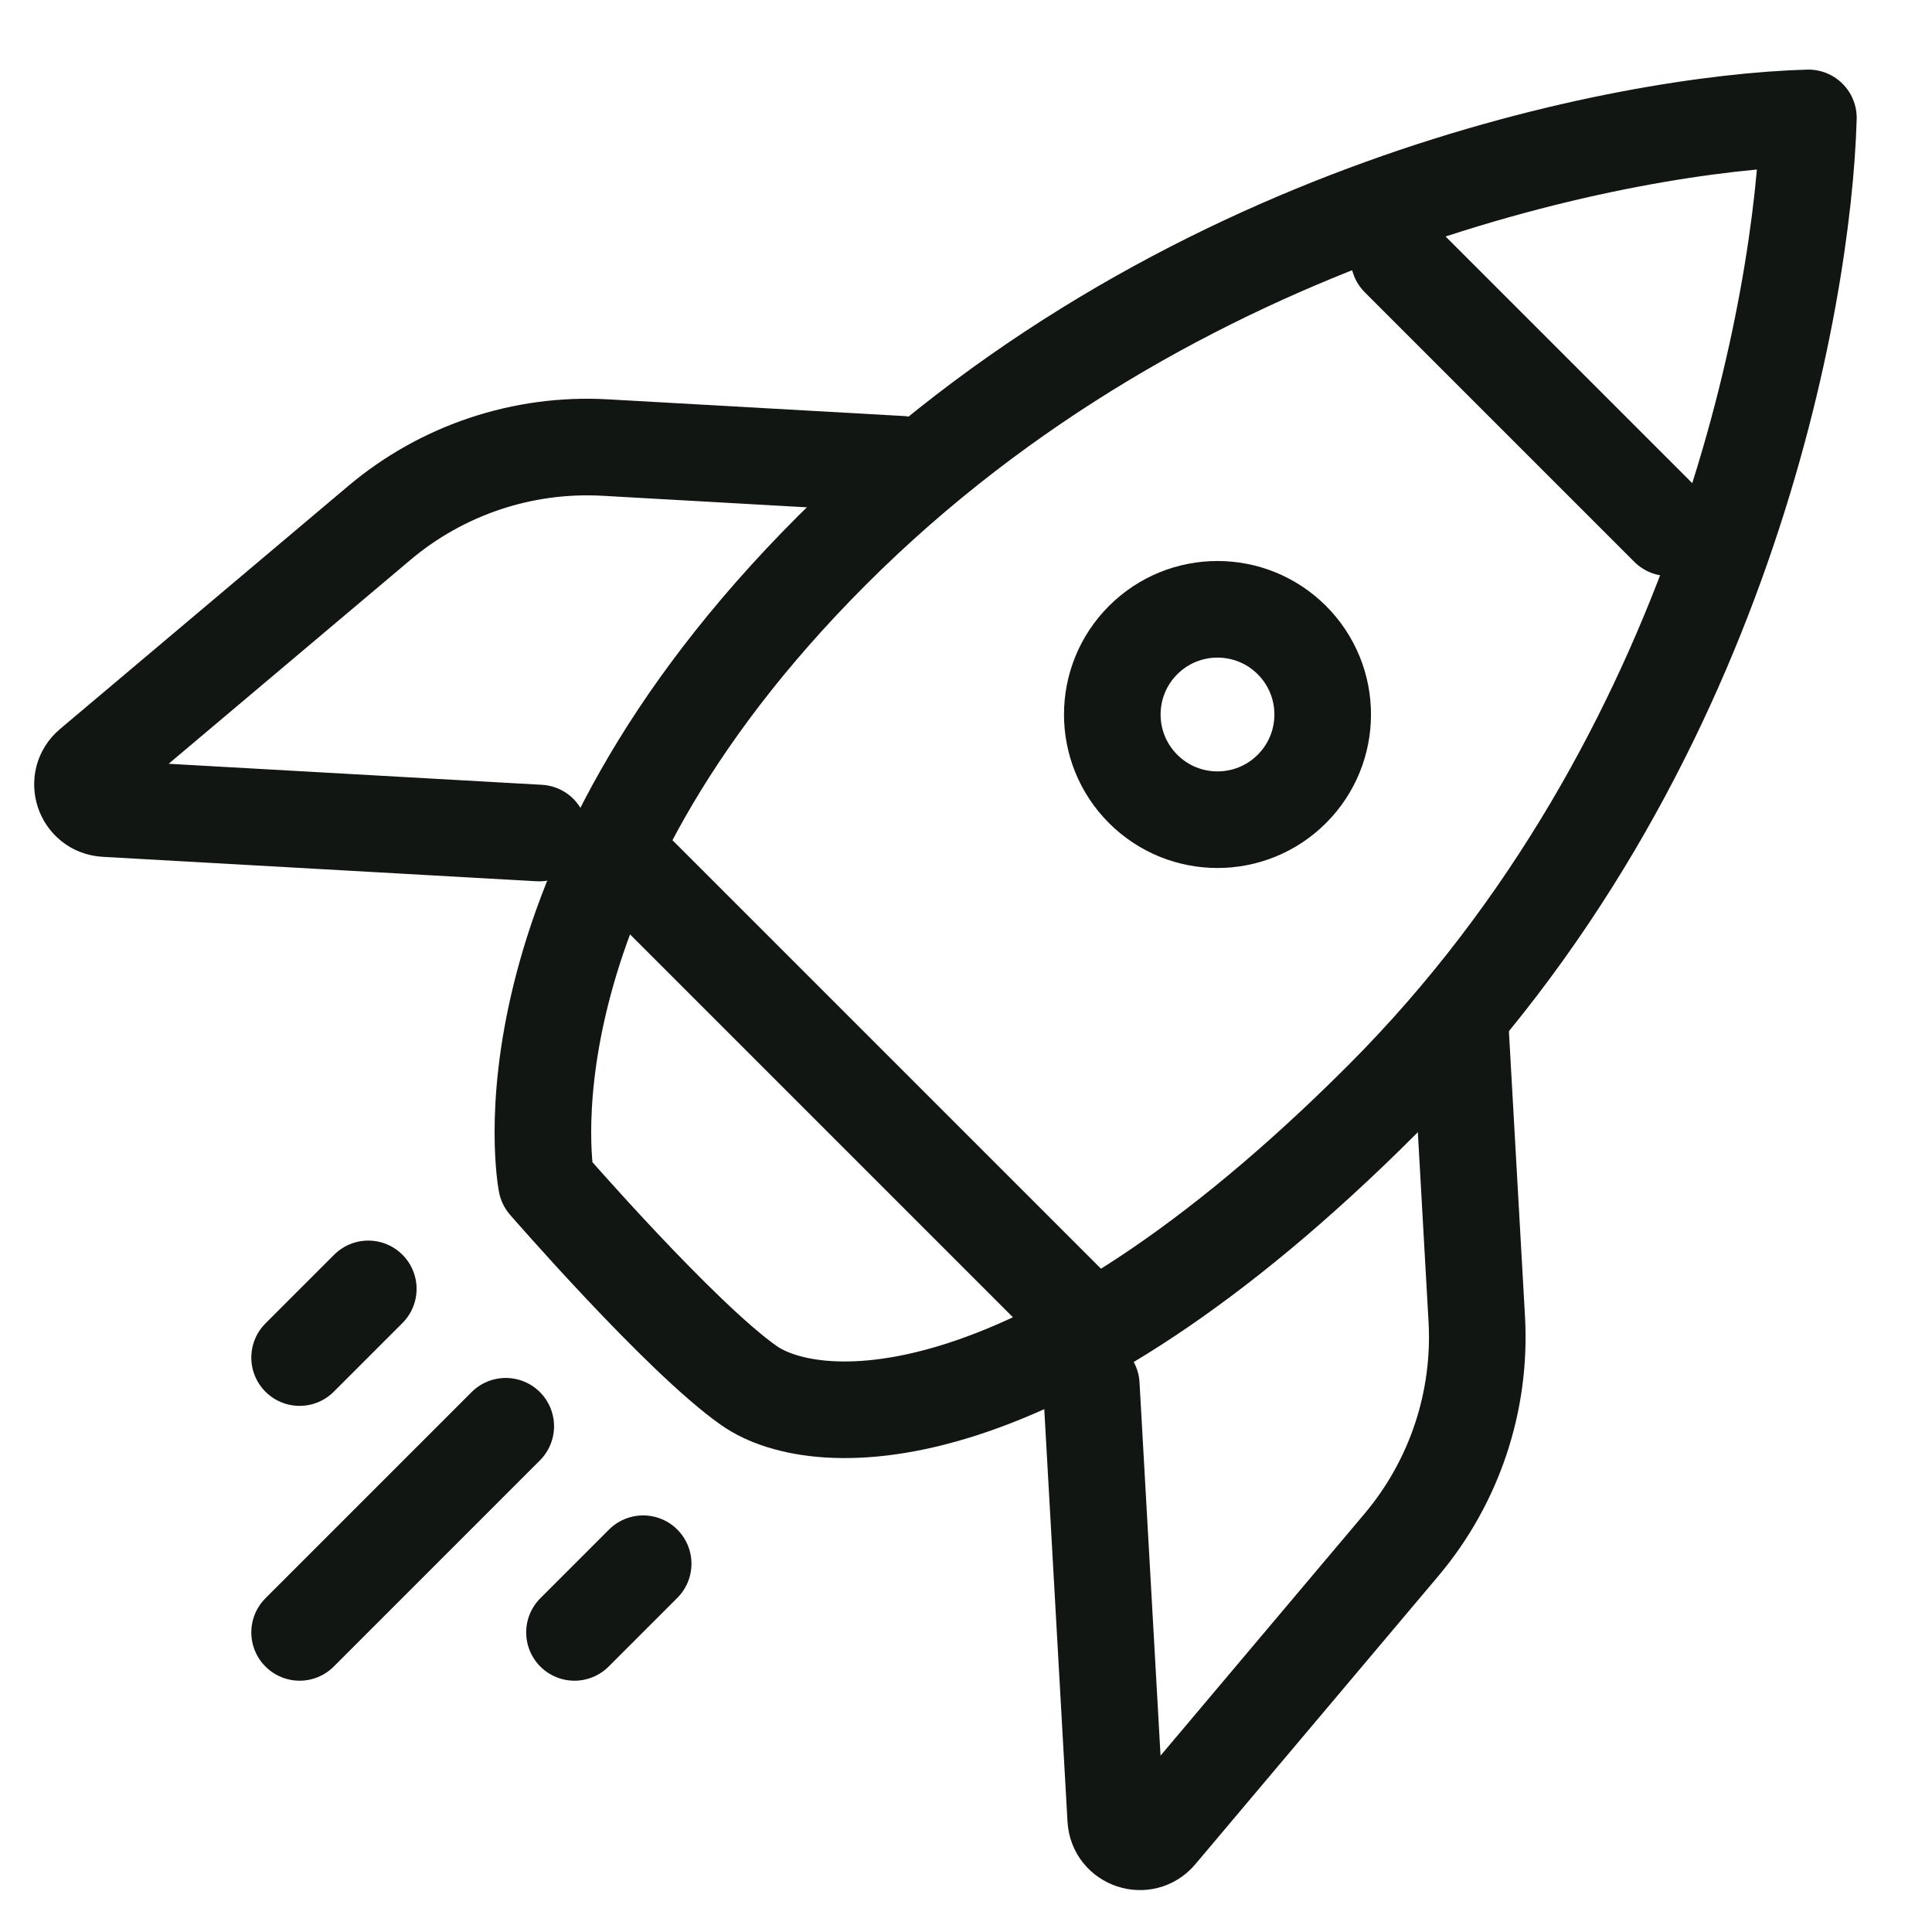
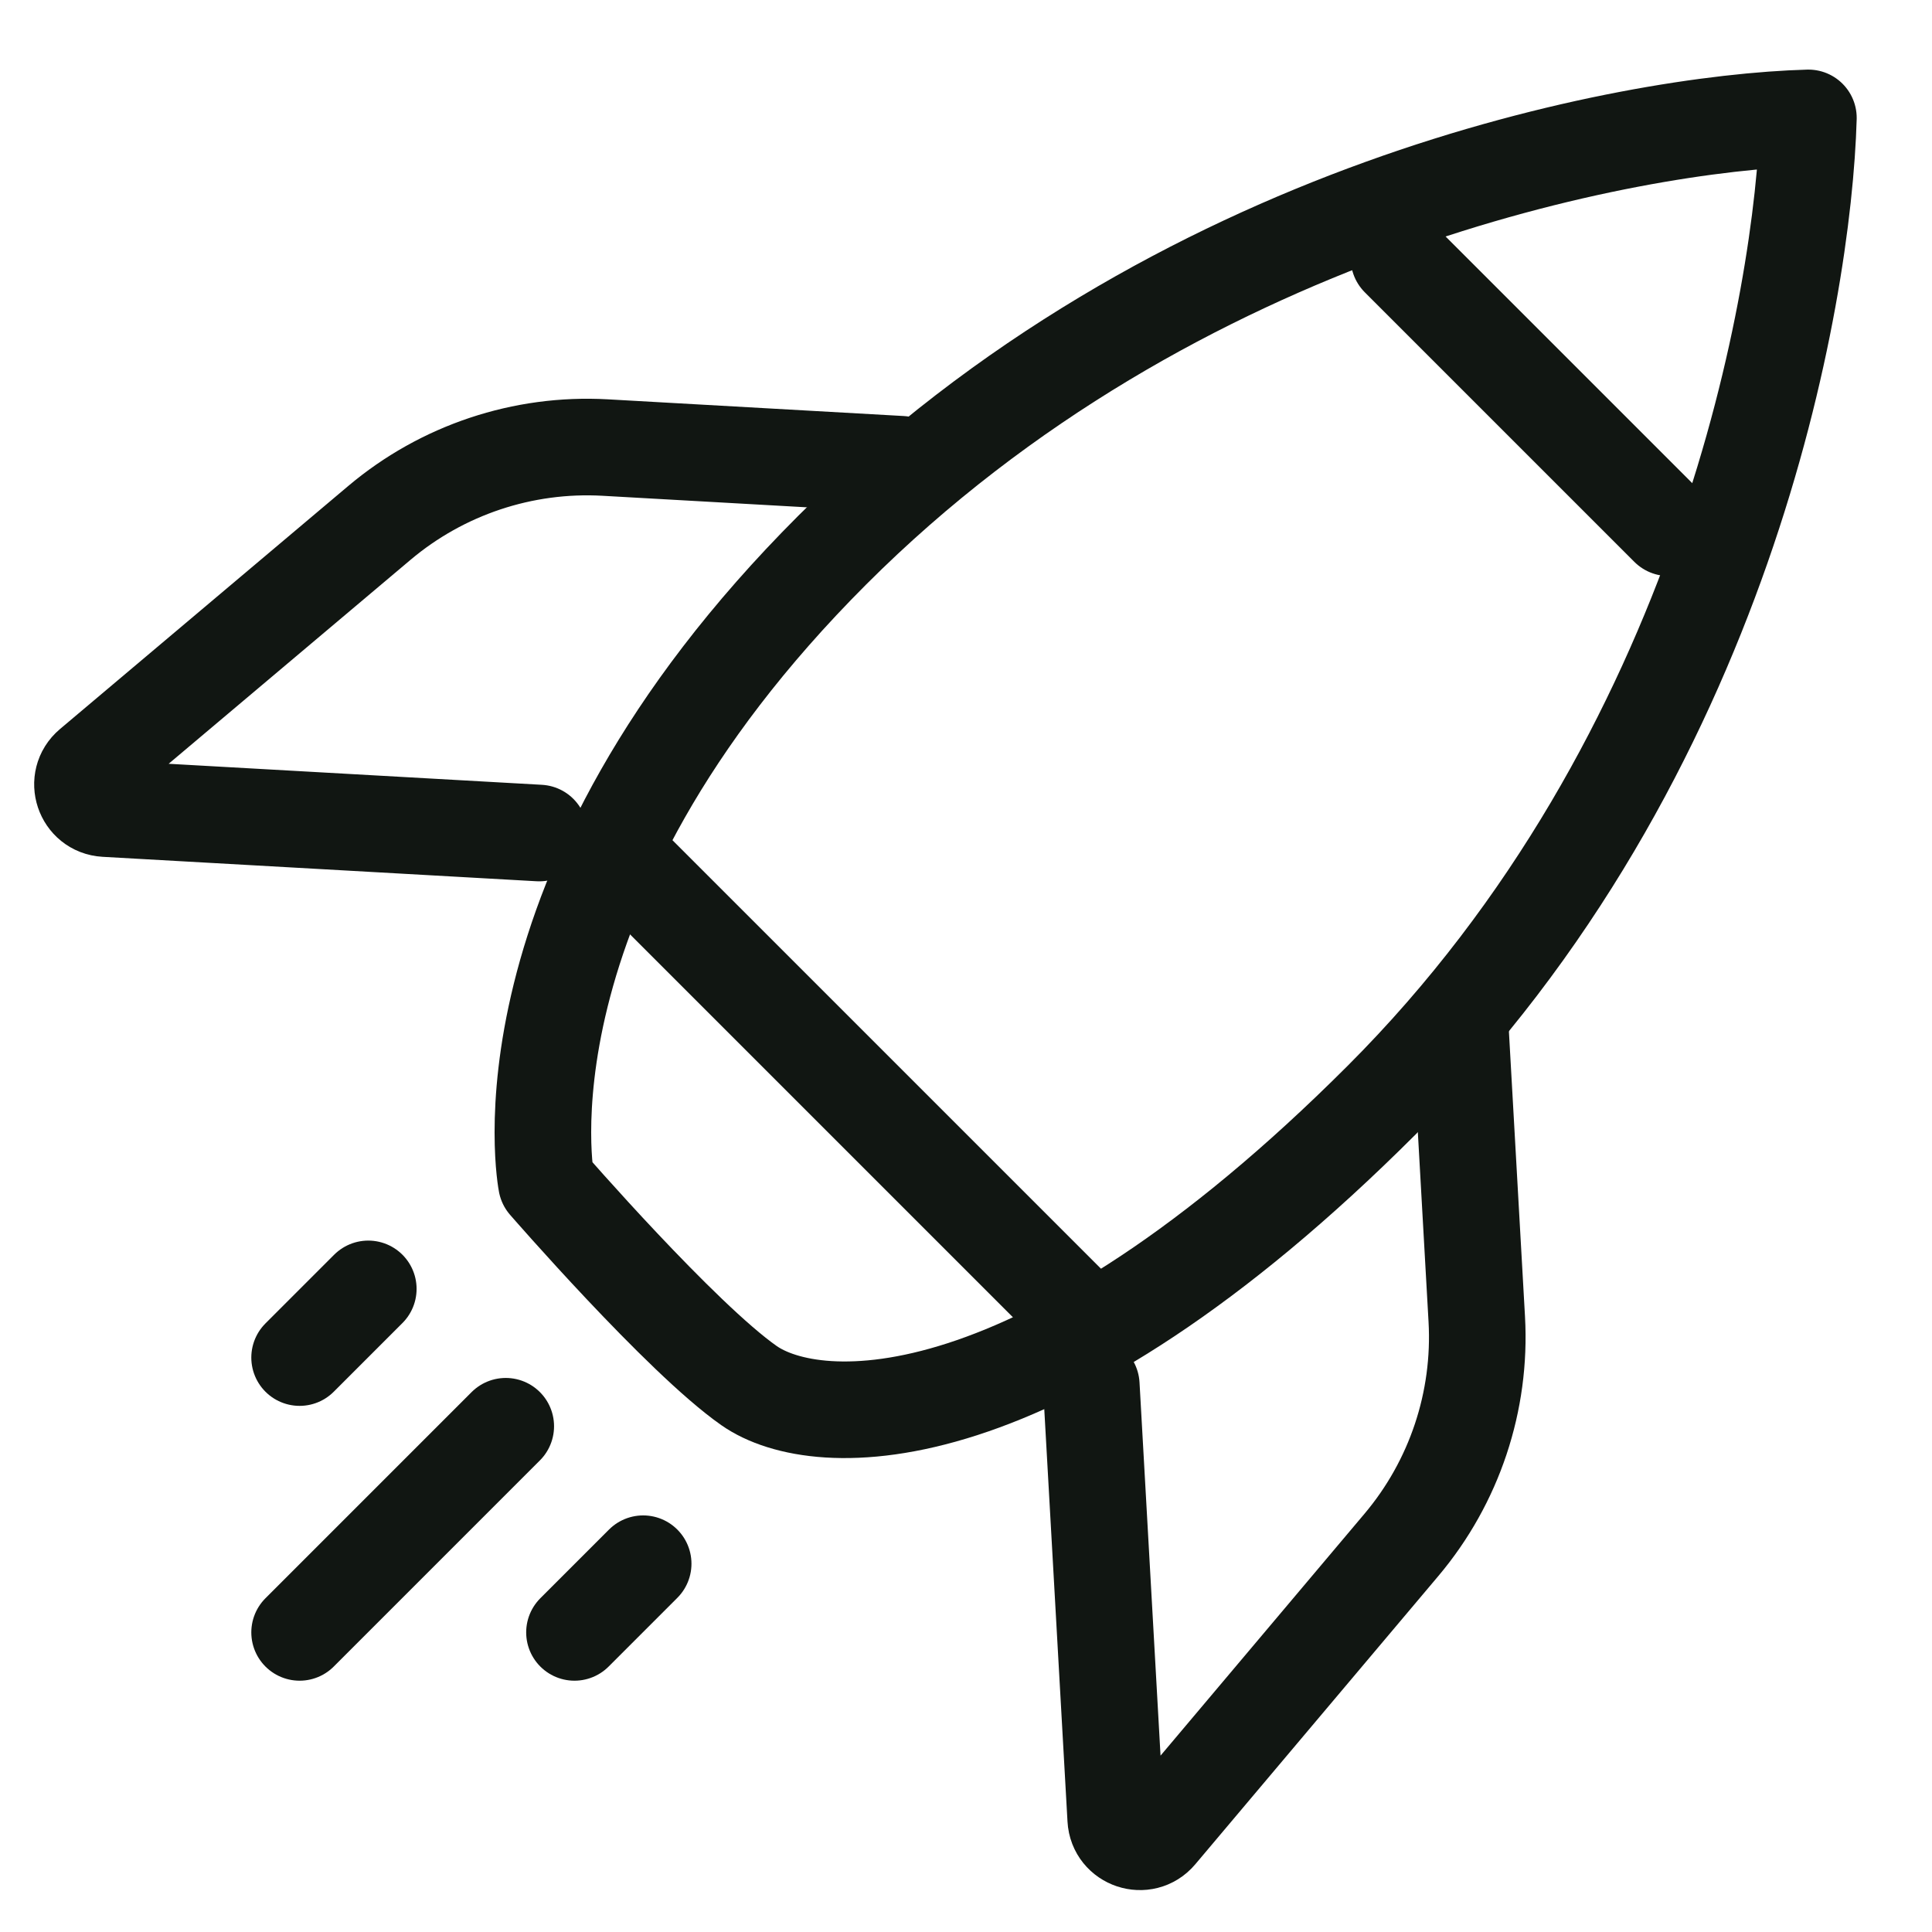
<svg xmlns="http://www.w3.org/2000/svg" fill="none" viewBox="0 0 40 40" height="40" width="40">
  <path stroke-linejoin="round" stroke-linecap="round" stroke-width="2" stroke="#111612" d="M17.229 11.391C24.329 4.291 33.742 2.545 37.441 2.441C37.336 6.139 35.71 15.671 28.61 22.772C21.51 29.872 16.916 29.674 15.507 28.687C14.098 27.7 11.314 24.494 11.314 24.494C11.314 24.494 10.129 18.491 17.229 11.391Z" />
  <path stroke-linejoin="round" stroke-linecap="round" stroke-width="2" stroke="#111612" d="M13.179 18.066L22.517 27.404" />
  <path stroke-linejoin="round" stroke-linecap="round" stroke-width="2" stroke="#111612" d="M28.964 5.345L34.545 10.926" />
-   <circle stroke-linejoin="round" stroke-linecap="round" stroke-width="2" stroke="#111612" transform="rotate(45 25.207 14.793)" r="2.178" cy="14.793" cx="25.207" />
  <path stroke-linejoin="round" stroke-linecap="round" stroke-width="2" stroke="#111612" d="M18.657 9.612L12.527 9.266C10.828 9.171 9.156 9.729 7.855 10.826L1.886 15.859C1.54 16.151 1.728 16.715 2.18 16.741L11.164 17.247" />
  <path stroke-linejoin="round" stroke-linecap="round" stroke-width="2" stroke="#111612" d="M30.229 21.182L30.575 27.312C30.67 29.012 30.112 30.684 29.015 31.985L23.982 37.954C23.69 38.3 23.125 38.111 23.1 37.66L22.594 28.676" />
  <path stroke-linejoin="round" stroke-linecap="round" stroke-width="2" stroke="#111612" d="M10.471 29.529L6.203 33.797" />
  <path stroke-linejoin="round" stroke-linecap="round" stroke-width="2" stroke="#111612" d="M13.316 32.375L11.894 33.797" />
  <path stroke-linejoin="round" stroke-linecap="round" stroke-width="2" stroke="#111612" d="M7.625 26.685L6.203 28.107" />
</svg>